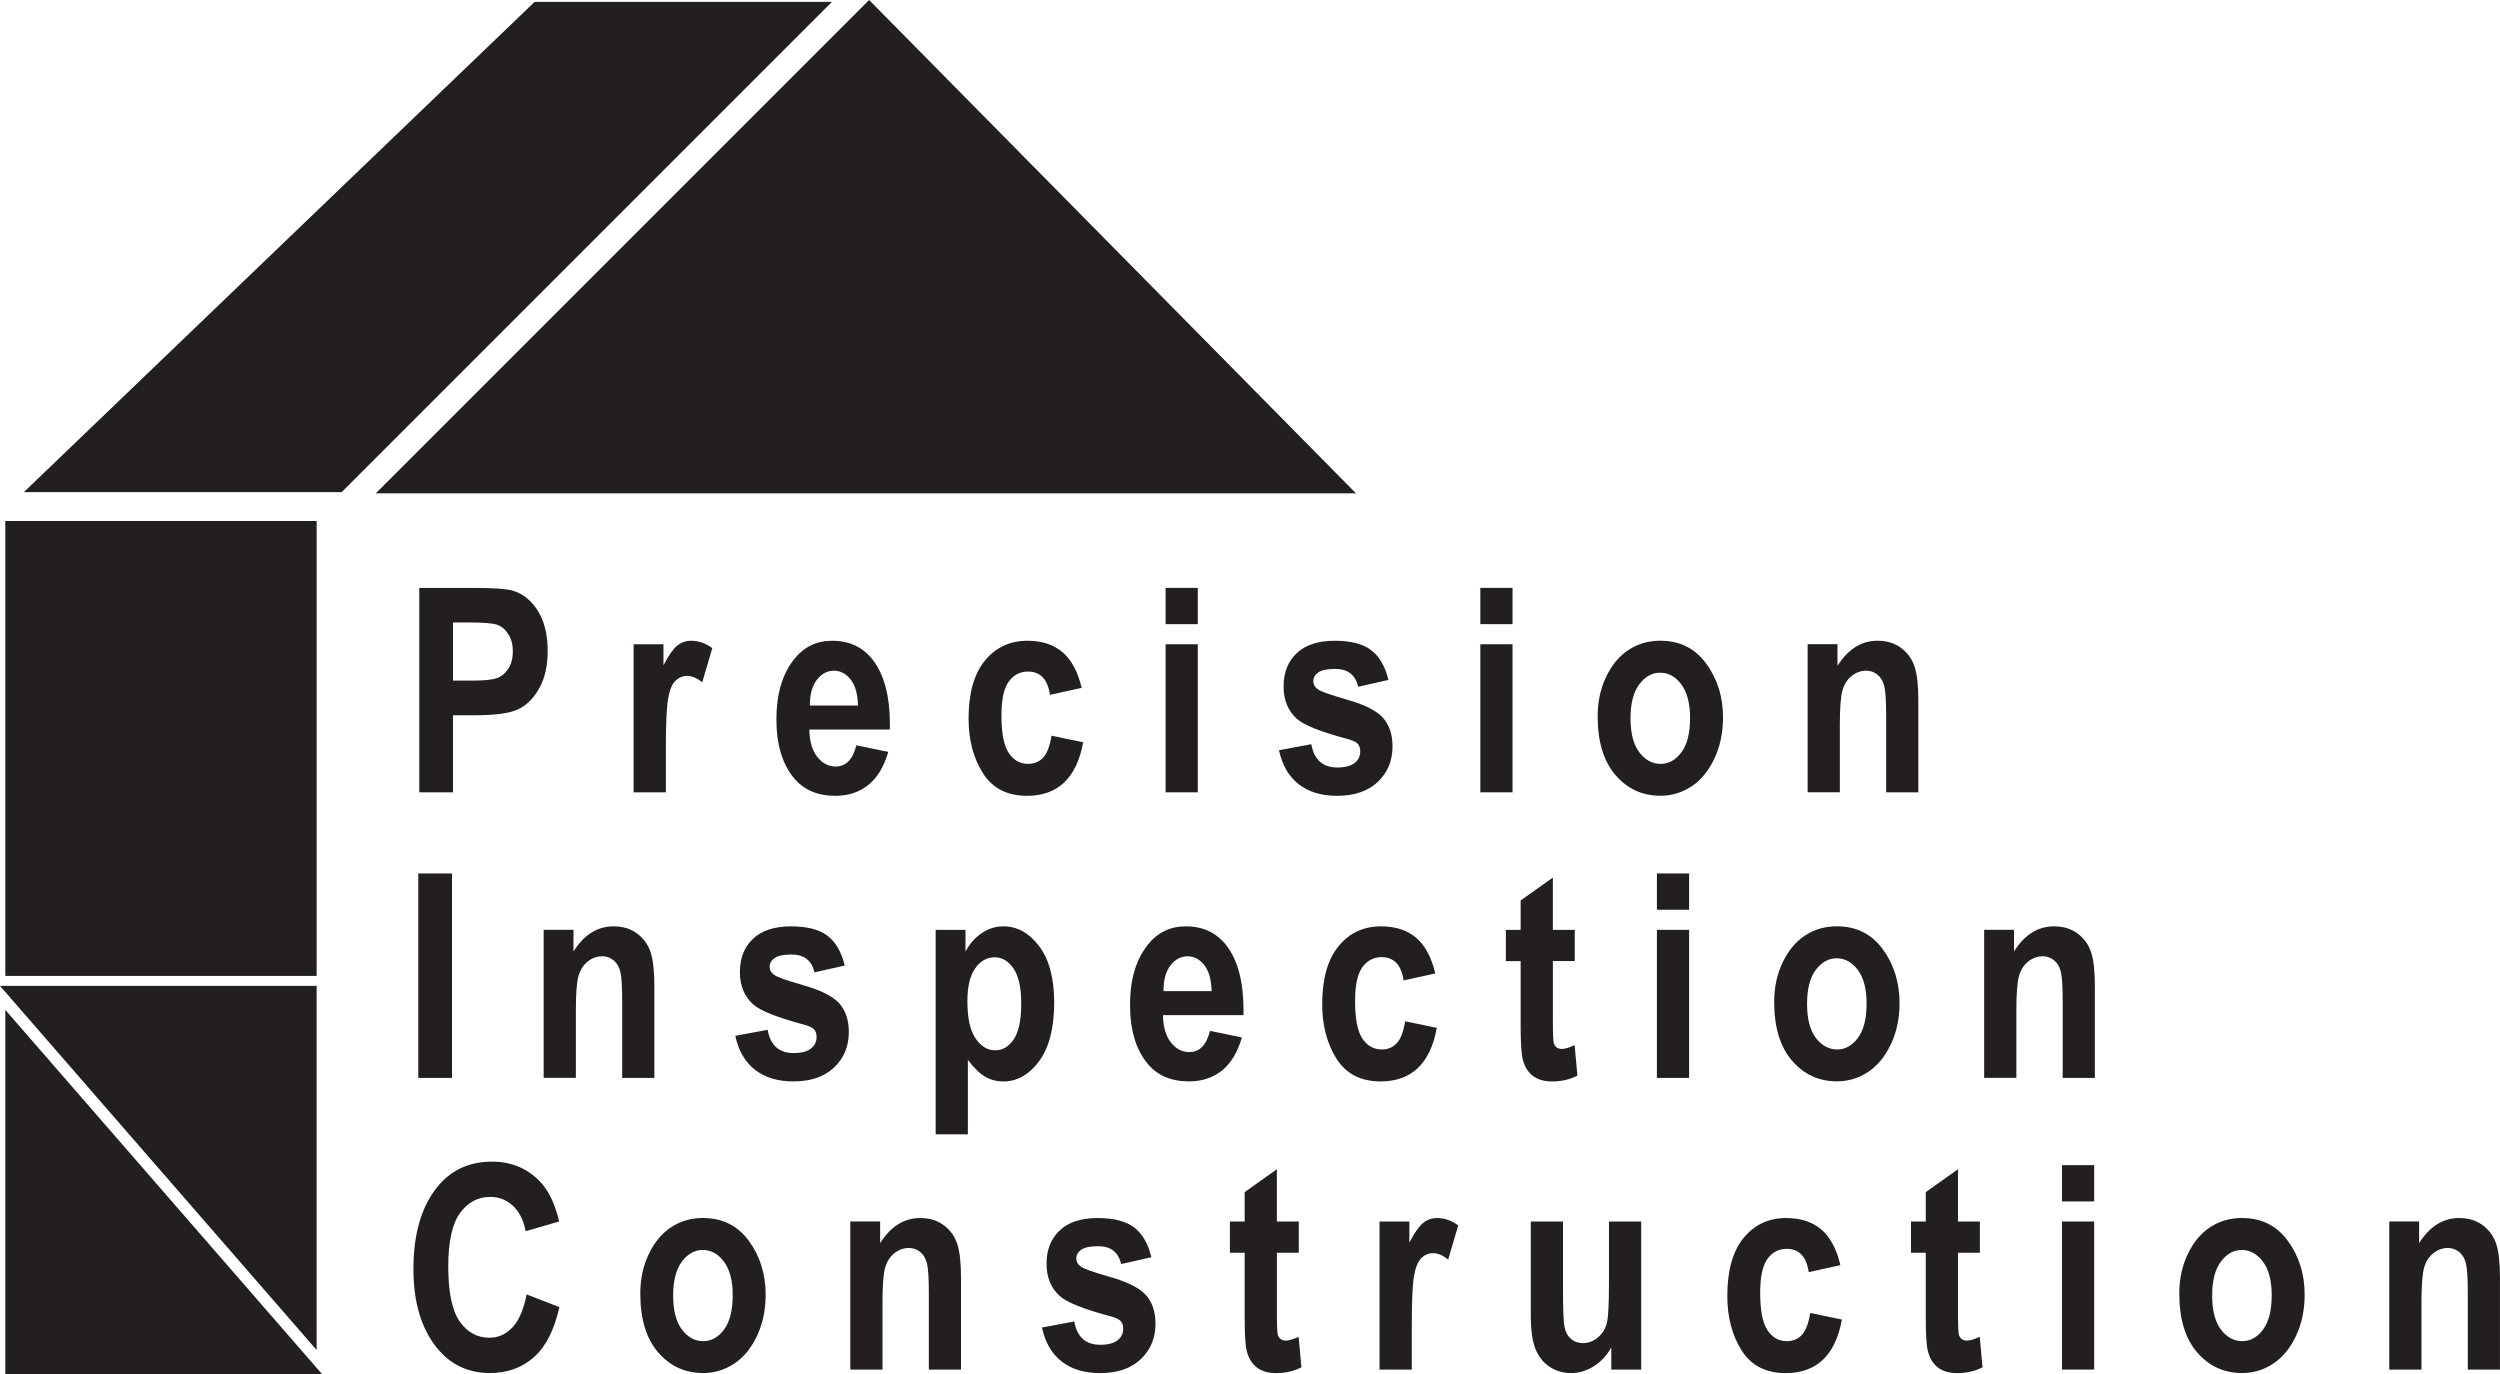
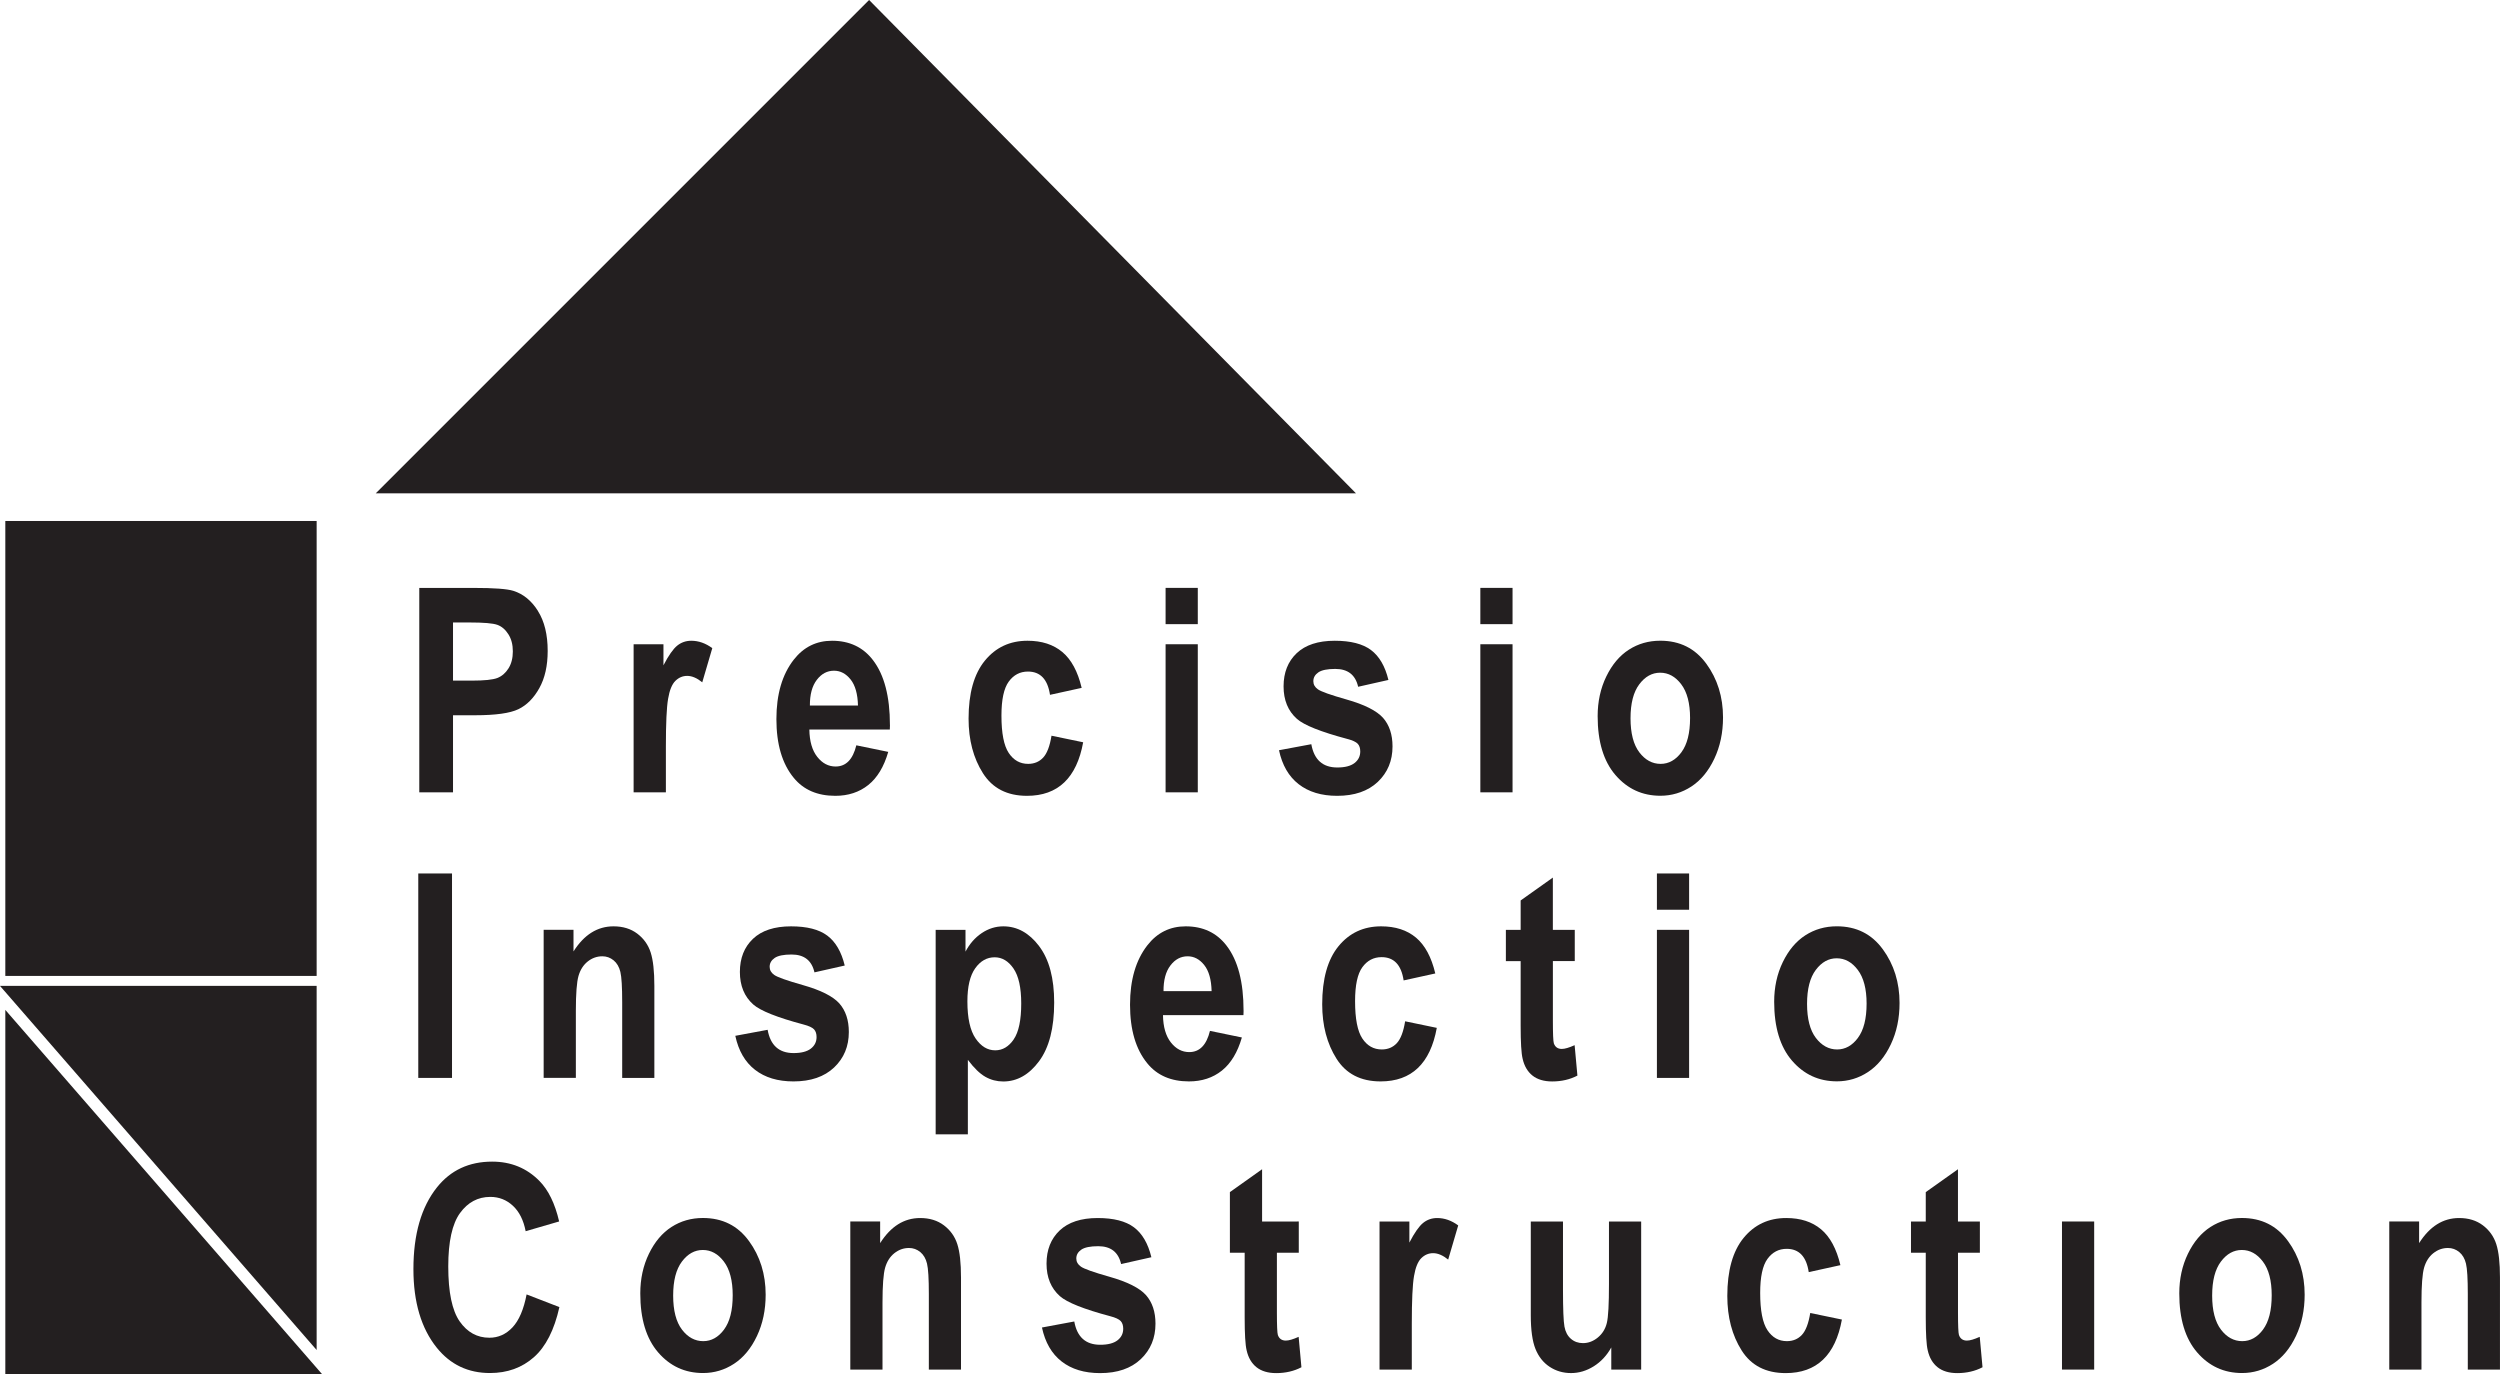
<svg xmlns="http://www.w3.org/2000/svg" id="Layer_2" width="70.031" height="38.49" viewBox="0 0 70.031 38.49">
  <g id="Layer_2-2">
    <g>
-       <polygon points="15.027 .177 23.004 .177 9.521 13.66 .98 13.66 15.027 .177" fill="#231f20" stroke="#231f20" stroke-miterlimit="10" stroke-width=".25" />
      <polygon points="24.345 .177 10.827 13.695 37.686 13.695 24.345 .177" fill="#231f20" stroke="#231f20" stroke-miterlimit="10" stroke-width=".25" />
      <rect x=".274" y="14.719" width="8.471" height="12.494" fill="#231f20" stroke="#231f20" stroke-miterlimit="10" stroke-width=".25" />
      <polygon points=".274 28.624 .274 38.365 8.745 38.365 .274 28.624" fill="#231f20" stroke="#231f20" stroke-miterlimit="10" stroke-width=".25" />
      <polygon points="8.745 37.483 8.745 27.742 .274 27.742 8.745 37.483" fill="#231f20" stroke="#231f20" stroke-miterlimit="10" stroke-width=".25" />
      <path d="M15.071,17.117c-.181-.289-.411-.478-.69-.566-.174-.055-.545-.082-1.113-.082h-1.523v5.727h.945v-2.16h.621c.573,0,.977-.057,1.211-.17s.43-.31,.586-.59,.234-.627,.234-1.041c0-.456-.09-.828-.272-1.117Zm-.827,1.606c-.081,.129-.185,.219-.311,.269-.127,.049-.366,.074-.719,.074h-.524v-1.629h.462c.397,0,.657,.022,.779,.066,.123,.044,.226,.132,.309,.263,.084,.13,.126,.291,.126,.481,0,.188-.041,.347-.122,.476Z" fill="#231f20" />
      <path d="M18.651,22.195h-.902v-4.148h.836v.59c.143-.276,.272-.46,.385-.551s.244-.137,.393-.137c.206,0,.402,.069,.59,.207l-.281,.957c-.148-.12-.289-.18-.422-.18-.125,0-.235,.046-.33,.139-.095,.093-.164,.26-.205,.503-.042,.242-.062,.688-.062,1.337v1.283Z" fill="#231f20" />
      <path d="M24.929,20.312c0-.804-.159-1.411-.477-1.823-.276-.36-.658-.54-1.145-.54-.438,0-.794,.176-1.07,.528-.326,.417-.488,.973-.488,1.667,0,.705,.162,1.252,.485,1.644,.274,.336,.663,.505,1.165,.505,.362,0,.67-.101,.923-.303s.44-.511,.56-.928l-.894-.184c-.097,.396-.29,.594-.58,.594-.201,0-.373-.09-.515-.271-.142-.18-.216-.435-.221-.765h2.254l.004-.125Zm-2.242-.547c-.002-.309,.062-.549,.195-.722,.13-.17,.29-.255,.48-.255,.18,0,.335,.082,.465,.245s.199,.407,.207,.731h-1.348Z" fill="#231f20" />
      <path d="M30.3,19.269l-.887,.195c-.065-.435-.271-.652-.617-.652-.223,0-.402,.094-.539,.282s-.204,.505-.204,.952c0,.494,.068,.842,.204,1.046s.317,.306,.544,.306c.17,0,.31-.058,.419-.174,.109-.116,.188-.321,.235-.615l.887,.184c-.182,1-.707,1.5-1.574,1.5-.555,0-.966-.211-1.234-.634-.268-.423-.402-.932-.402-1.526,0-.712,.152-1.254,.456-1.626,.304-.372,.702-.558,1.195-.558,.399,0,.724,.105,.976,.316,.252,.211,.432,.545,.541,1.004Z" fill="#231f20" />
      <rect x="32.651" y="16.468" width=".902" height="1.016" fill="#231f20" />
      <rect x="32.651" y="18.047" width=".902" height="4.148" fill="#231f20" />
      <path d="M35.831,21.015l.902-.168c.078,.435,.32,.652,.727,.652,.216,0,.377-.042,.484-.125s.16-.191,.16-.324c0-.091-.023-.163-.07-.215-.049-.052-.147-.098-.294-.136-.739-.197-1.208-.384-1.409-.561-.25-.222-.375-.526-.375-.912s.123-.696,.367-.928c.245-.232,.6-.349,1.066-.349,.445,0,.784,.086,1.016,.26s.395,.453,.488,.838l-.848,.191c-.076-.334-.289-.5-.641-.5-.221,0-.379,.032-.473,.096-.094,.065-.141,.147-.141,.249,0,.091,.043,.167,.129,.227,.086,.062,.352,.157,.8,.284,.502,.142,.843,.314,1.023,.514,.177,.201,.266,.468,.266,.801,0,.401-.137,.732-.412,.993-.275,.26-.654,.391-1.139,.391-.44,0-.799-.109-1.078-.326s-.462-.535-.551-.951Z" fill="#231f20" />
      <rect x="41.468" y="16.468" width=".902" height="1.016" fill="#231f20" />
      <rect x="41.468" y="18.047" width=".902" height="4.148" fill="#231f20" />
      <path d="M47.797,18.592c-.312-.429-.742-.644-1.289-.644-.326,0-.619,.084-.879,.251s-.471,.417-.633,.751-.242,.704-.242,1.111c0,.715,.167,1.265,.5,1.651s.752,.579,1.258,.579c.315,0,.605-.087,.869-.26s.478-.432,.641-.777c.163-.344,.244-.731,.244-1.158,0-.574-.156-1.076-.469-1.505Zm-.696,2.481c-.162,.217-.356,.325-.584,.325-.232,0-.431-.108-.595-.323s-.247-.534-.247-.954c0-.418,.082-.735,.245-.952s.358-.325,.585-.325c.23,0,.427,.108,.591,.325s.247,.532,.247,.944c0,.423-.081,.743-.243,.96Z" fill="#231f20" />
-       <path d="M53.738,22.195h-.902v-2.12c0-.425-.017-.708-.051-.849s-.097-.249-.19-.325c-.092-.075-.197-.113-.315-.113-.151,0-.288,.049-.41,.146-.123,.098-.208,.233-.258,.405-.049,.172-.074,.497-.074,.974v1.881h-.902v-4.148h.836v.606c.148-.234,.316-.41,.502-.527s.393-.176,.619-.176c.263,0,.485,.068,.666,.205,.181,.137,.306,.313,.375,.528,.069,.215,.103,.526,.103,.933v2.581Z" fill="#231f20" />
      <rect x="11.717" y="24.468" width=".945" height="5.727" fill="#231f20" />
      <path d="M18.331,30.195h-.902v-2.12c0-.425-.017-.708-.051-.849s-.097-.249-.19-.325c-.092-.075-.197-.113-.315-.113-.151,0-.288,.049-.41,.146-.123,.098-.208,.233-.258,.405-.049,.172-.074,.497-.074,.974v1.881h-.902v-4.148h.836v.606c.148-.234,.316-.41,.502-.527s.393-.176,.619-.176c.263,0,.485,.068,.666,.205,.181,.137,.306,.313,.375,.528,.069,.215,.103,.526,.103,.933v2.581Z" fill="#231f20" />
      <path d="M20.601,29.015l.902-.168c.078,.435,.32,.652,.727,.652,.216,0,.377-.042,.484-.125s.16-.191,.16-.324c0-.091-.023-.163-.07-.215-.049-.052-.147-.098-.294-.136-.739-.197-1.208-.384-1.409-.561-.25-.222-.375-.526-.375-.912s.123-.696,.367-.928c.245-.232,.6-.349,1.066-.349,.445,0,.784,.086,1.016,.26s.395,.453,.488,.838l-.848,.191c-.076-.334-.289-.5-.641-.5-.221,0-.379,.032-.473,.096-.094,.065-.141,.147-.141,.249,0,.091,.043,.167,.129,.227,.086,.062,.352,.157,.8,.284,.502,.142,.843,.314,1.023,.514,.177,.201,.266,.468,.266,.801,0,.401-.137,.732-.412,.993-.275,.26-.654,.391-1.139,.391-.44,0-.799-.109-1.078-.326s-.462-.535-.551-.951Z" fill="#231f20" />
      <path d="M29.11,26.505c-.281-.371-.615-.556-1.004-.556-.216,0-.418,.063-.606,.19-.188,.127-.339,.299-.454,.518v-.609h-.836v5.727h.902v-2.086c.172,.229,.335,.387,.49,.475s.322,.131,.502,.131c.388,0,.723-.19,1.004-.569,.281-.38,.422-.927,.422-1.642,0-.681-.14-1.206-.42-1.577Zm-.712,2.609c-.14,.205-.313,.308-.519,.308-.216,0-.399-.111-.551-.333-.152-.222-.229-.568-.229-1.038,0-.413,.073-.722,.219-.927s.327-.308,.545-.308c.208,0,.384,.105,.528,.315s.216,.536,.216,.978c0,.465-.07,.8-.21,1.005Z" fill="#231f20" />
      <path d="M34.835,28.312c0-.804-.159-1.411-.477-1.823-.276-.36-.658-.54-1.145-.54-.438,0-.794,.176-1.07,.528-.326,.417-.488,.973-.488,1.667,0,.705,.162,1.252,.485,1.644,.274,.336,.663,.505,1.165,.505,.362,0,.67-.101,.923-.303s.44-.511,.56-.928l-.894-.184c-.097,.396-.29,.594-.58,.594-.201,0-.373-.09-.515-.271-.142-.18-.216-.435-.221-.765h2.254l.004-.125Zm-2.242-.547c-.002-.309,.062-.549,.195-.722,.13-.17,.29-.255,.48-.255,.18,0,.335,.082,.465,.245s.199,.407,.207,.731h-1.348Z" fill="#231f20" />
      <path d="M40.206,27.269l-.887,.195c-.065-.435-.271-.652-.617-.652-.223,0-.402,.094-.539,.282s-.204,.505-.204,.952c0,.494,.068,.842,.204,1.046s.317,.306,.544,.306c.17,0,.31-.058,.419-.174,.109-.116,.188-.321,.235-.615l.887,.184c-.182,1-.707,1.5-1.574,1.5-.555,0-.966-.211-1.234-.634-.268-.423-.402-.932-.402-1.526,0-.712,.152-1.254,.456-1.626,.304-.372,.702-.558,1.195-.558,.399,0,.724,.105,.976,.316,.252,.211,.432,.545,.541,1.004Z" fill="#231f20" />
      <path d="M44.113,26.047v.875h-.613v1.675c0,.362,.009,.572,.027,.63,.037,.104,.111,.156,.223,.156,.084,0,.203-.035,.359-.105l.078,.852c-.208,.109-.444,.164-.707,.164-.229,0-.413-.055-.551-.164-.138-.11-.231-.268-.277-.474-.037-.151-.055-.459-.055-.923v-1.81h-.414v-.875h.414v-.824l.902-.641v1.465h.613Z" fill="#231f20" />
      <rect x="46.414" y="24.468" width=".902" height="1.016" fill="#231f20" />
      <rect x="46.414" y="26.047" width=".902" height="4.148" fill="#231f20" />
      <path d="M52.742,26.592c-.312-.429-.742-.644-1.289-.644-.326,0-.619,.084-.879,.251s-.471,.417-.633,.751-.242,.704-.242,1.111c0,.715,.167,1.265,.5,1.651s.752,.579,1.258,.579c.315,0,.605-.087,.869-.26s.478-.432,.641-.777c.163-.344,.244-.731,.244-1.158,0-.574-.156-1.076-.469-1.505Zm-.696,2.481c-.162,.217-.356,.325-.584,.325-.232,0-.431-.108-.595-.323s-.247-.534-.247-.954c0-.418,.082-.735,.245-.952s.358-.325,.585-.325c.23,0,.427,.108,.591,.325s.247,.532,.247,.944c0,.423-.081,.743-.243,.96Z" fill="#231f20" />
-       <path d="M58.683,30.195h-.902v-2.12c0-.425-.017-.708-.051-.849s-.097-.249-.19-.325c-.092-.075-.197-.113-.315-.113-.151,0-.288,.049-.41,.146-.123,.098-.208,.233-.258,.405-.049,.172-.074,.497-.074,.974v1.881h-.902v-4.148h.836v.606c.148-.234,.316-.41,.502-.527s.393-.176,.619-.176c.263,0,.485,.068,.666,.205,.181,.137,.306,.313,.375,.528,.069,.215,.103,.526,.103,.933v2.581Z" fill="#231f20" />
      <path d="M14.752,36.26l.918,.355c-.143,.641-.381,1.109-.715,1.404s-.744,.443-1.23,.443c-.612,0-1.108-.236-1.488-.707-.438-.544-.656-1.279-.656-2.203,0-.977,.22-1.741,.661-2.293,.383-.479,.898-.719,1.544-.719,.527,0,.967,.18,1.322,.539,.253,.255,.438,.634,.555,1.137l-.938,.273c-.06-.31-.179-.547-.358-.713s-.39-.248-.632-.248c-.347,0-.63,.151-.849,.453s-.329,.801-.329,1.496c0,.721,.107,1.234,.32,1.539s.491,.457,.832,.457c.25,0,.466-.097,.648-.291s.314-.502,.395-.924Z" fill="#231f20" />
      <path d="M20.979,34.763c-.312-.429-.742-.644-1.289-.644-.326,0-.619,.084-.879,.251s-.471,.417-.633,.751-.242,.704-.242,1.111c0,.715,.167,1.265,.5,1.651s.752,.579,1.258,.579c.315,0,.605-.087,.869-.26s.478-.432,.641-.777c.163-.344,.244-.731,.244-1.158,0-.574-.156-1.076-.469-1.505Zm-.696,2.481c-.162,.217-.356,.325-.584,.325-.232,0-.431-.108-.595-.323s-.247-.534-.247-.954c0-.418,.082-.735,.245-.952s.358-.325,.585-.325c.23,0,.427,.108,.591,.325s.247,.532,.247,.944c0,.423-.081,.743-.243,.96Z" fill="#231f20" />
      <path d="M26.921,38.366h-.902v-2.12c0-.425-.017-.708-.051-.849s-.097-.249-.19-.325c-.092-.075-.197-.113-.315-.113-.151,0-.288,.049-.41,.146-.123,.098-.208,.233-.258,.405-.049,.172-.074,.497-.074,.974v1.881h-.902v-4.148h.836v.606c.148-.234,.316-.41,.502-.527s.393-.176,.619-.176c.263,0,.485,.068,.666,.205,.181,.137,.306,.313,.375,.528,.069,.215,.103,.526,.103,.933v2.581Z" fill="#231f20" />
      <path d="M29.191,37.186l.902-.168c.078,.435,.32,.652,.727,.652,.216,0,.377-.042,.484-.125s.16-.191,.16-.324c0-.091-.023-.163-.07-.215-.049-.052-.147-.098-.294-.136-.739-.197-1.208-.384-1.409-.561-.25-.222-.375-.526-.375-.912s.123-.696,.367-.928c.245-.232,.6-.349,1.066-.349,.445,0,.784,.086,1.016,.26s.395,.453,.488,.838l-.848,.191c-.076-.334-.289-.5-.641-.5-.221,0-.379,.032-.473,.096-.094,.065-.141,.147-.141,.249,0,.091,.043,.167,.129,.227,.086,.062,.352,.157,.8,.284,.502,.142,.843,.314,1.023,.514,.177,.201,.266,.468,.266,.801,0,.401-.137,.732-.412,.993-.275,.26-.654,.391-1.139,.391-.44,0-.799-.109-1.078-.326s-.462-.535-.551-.951Z" fill="#231f20" />
-       <path d="M36.382,34.217v.875h-.613v1.675c0,.362,.009,.572,.027,.63,.037,.104,.111,.156,.223,.156,.084,0,.203-.035,.359-.105l.078,.852c-.208,.109-.444,.164-.707,.164-.229,0-.413-.055-.551-.164-.138-.11-.231-.268-.277-.474-.037-.151-.055-.459-.055-.923v-1.81h-.414v-.875h.414v-.824l.902-.641v1.465h.613Z" fill="#231f20" />
+       <path d="M36.382,34.217v.875h-.613v1.675c0,.362,.009,.572,.027,.63,.037,.104,.111,.156,.223,.156,.084,0,.203-.035,.359-.105l.078,.852c-.208,.109-.444,.164-.707,.164-.229,0-.413-.055-.551-.164-.138-.11-.231-.268-.277-.474-.037-.151-.055-.459-.055-.923v-1.81h-.414v-.875v-.824l.902-.641v1.465h.613Z" fill="#231f20" />
      <path d="M39.546,38.366h-.902v-4.148h.836v.59c.143-.276,.272-.46,.385-.551s.244-.137,.393-.137c.206,0,.402,.069,.59,.207l-.281,.957c-.148-.12-.289-.18-.422-.18-.125,0-.235,.046-.33,.139-.095,.093-.164,.26-.205,.503-.042,.242-.062,.688-.062,1.337v1.283Z" fill="#231f20" />
      <path d="M45.136,38.366v-.621c-.125,.225-.289,.401-.491,.528-.203,.127-.415,.19-.636,.19-.224,0-.424-.059-.601-.176s-.309-.284-.396-.5c-.087-.216-.131-.531-.131-.942v-2.627h.902v1.906c0,.544,.014,.89,.041,1.037s.087,.261,.181,.342c.093,.081,.206,.121,.338,.121,.151,0,.29-.053,.417-.158,.127-.105,.211-.241,.251-.406,.041-.166,.06-.529,.06-1.092v-1.75h.902v4.148h-.84Z" fill="#231f20" />
      <path d="M51.554,35.44l-.887,.195c-.065-.435-.271-.652-.617-.652-.223,0-.402,.094-.539,.282s-.204,.505-.204,.952c0,.494,.068,.842,.204,1.046s.317,.306,.544,.306c.17,0,.31-.058,.419-.174,.109-.116,.188-.321,.235-.615l.887,.184c-.182,1-.707,1.5-1.574,1.5-.555,0-.966-.211-1.234-.634-.268-.423-.402-.932-.402-1.526,0-.712,.152-1.254,.456-1.626,.304-.372,.702-.558,1.195-.558,.399,0,.724,.105,.976,.316,.252,.211,.432,.545,.541,1.004Z" fill="#231f20" />
      <path d="M55.461,34.217v.875h-.613v1.675c0,.362,.009,.572,.027,.63,.037,.104,.111,.156,.223,.156,.084,0,.203-.035,.359-.105l.078,.852c-.208,.109-.444,.164-.707,.164-.229,0-.413-.055-.551-.164-.138-.11-.231-.268-.277-.474-.037-.151-.055-.459-.055-.923v-1.81h-.414v-.875h.414v-.824l.902-.641v1.465h.613Z" fill="#231f20" />
-       <rect x="57.761" y="32.639" width=".902" height="1.016" fill="#231f20" />
      <rect x="57.761" y="34.217" width=".902" height="4.148" fill="#231f20" />
      <path d="M64.09,34.763c-.312-.429-.742-.644-1.289-.644-.326,0-.619,.084-.879,.251s-.471,.417-.633,.751-.242,.704-.242,1.111c0,.715,.167,1.265,.5,1.651s.752,.579,1.258,.579c.315,0,.605-.087,.869-.26s.478-.432,.641-.777c.163-.344,.244-.731,.244-1.158,0-.574-.156-1.076-.469-1.505Zm-.696,2.481c-.162,.217-.356,.325-.584,.325-.232,0-.431-.108-.595-.323s-.247-.534-.247-.954c0-.418,.082-.735,.245-.952s.358-.325,.585-.325c.23,0,.427,.108,.591,.325s.247,.532,.247,.944c0,.423-.081,.743-.243,.96Z" fill="#231f20" />
      <path d="M70.031,38.366h-.902v-2.12c0-.425-.017-.708-.051-.849s-.097-.249-.19-.325c-.092-.075-.197-.113-.315-.113-.151,0-.288,.049-.41,.146-.123,.098-.208,.233-.258,.405-.049,.172-.074,.497-.074,.974v1.881h-.902v-4.148h.836v.606c.148-.234,.316-.41,.502-.527s.393-.176,.619-.176c.263,0,.485,.068,.666,.205,.181,.137,.306,.313,.375,.528,.069,.215,.103,.526,.103,.933v2.581Z" fill="#231f20" />
    </g>
  </g>
</svg>